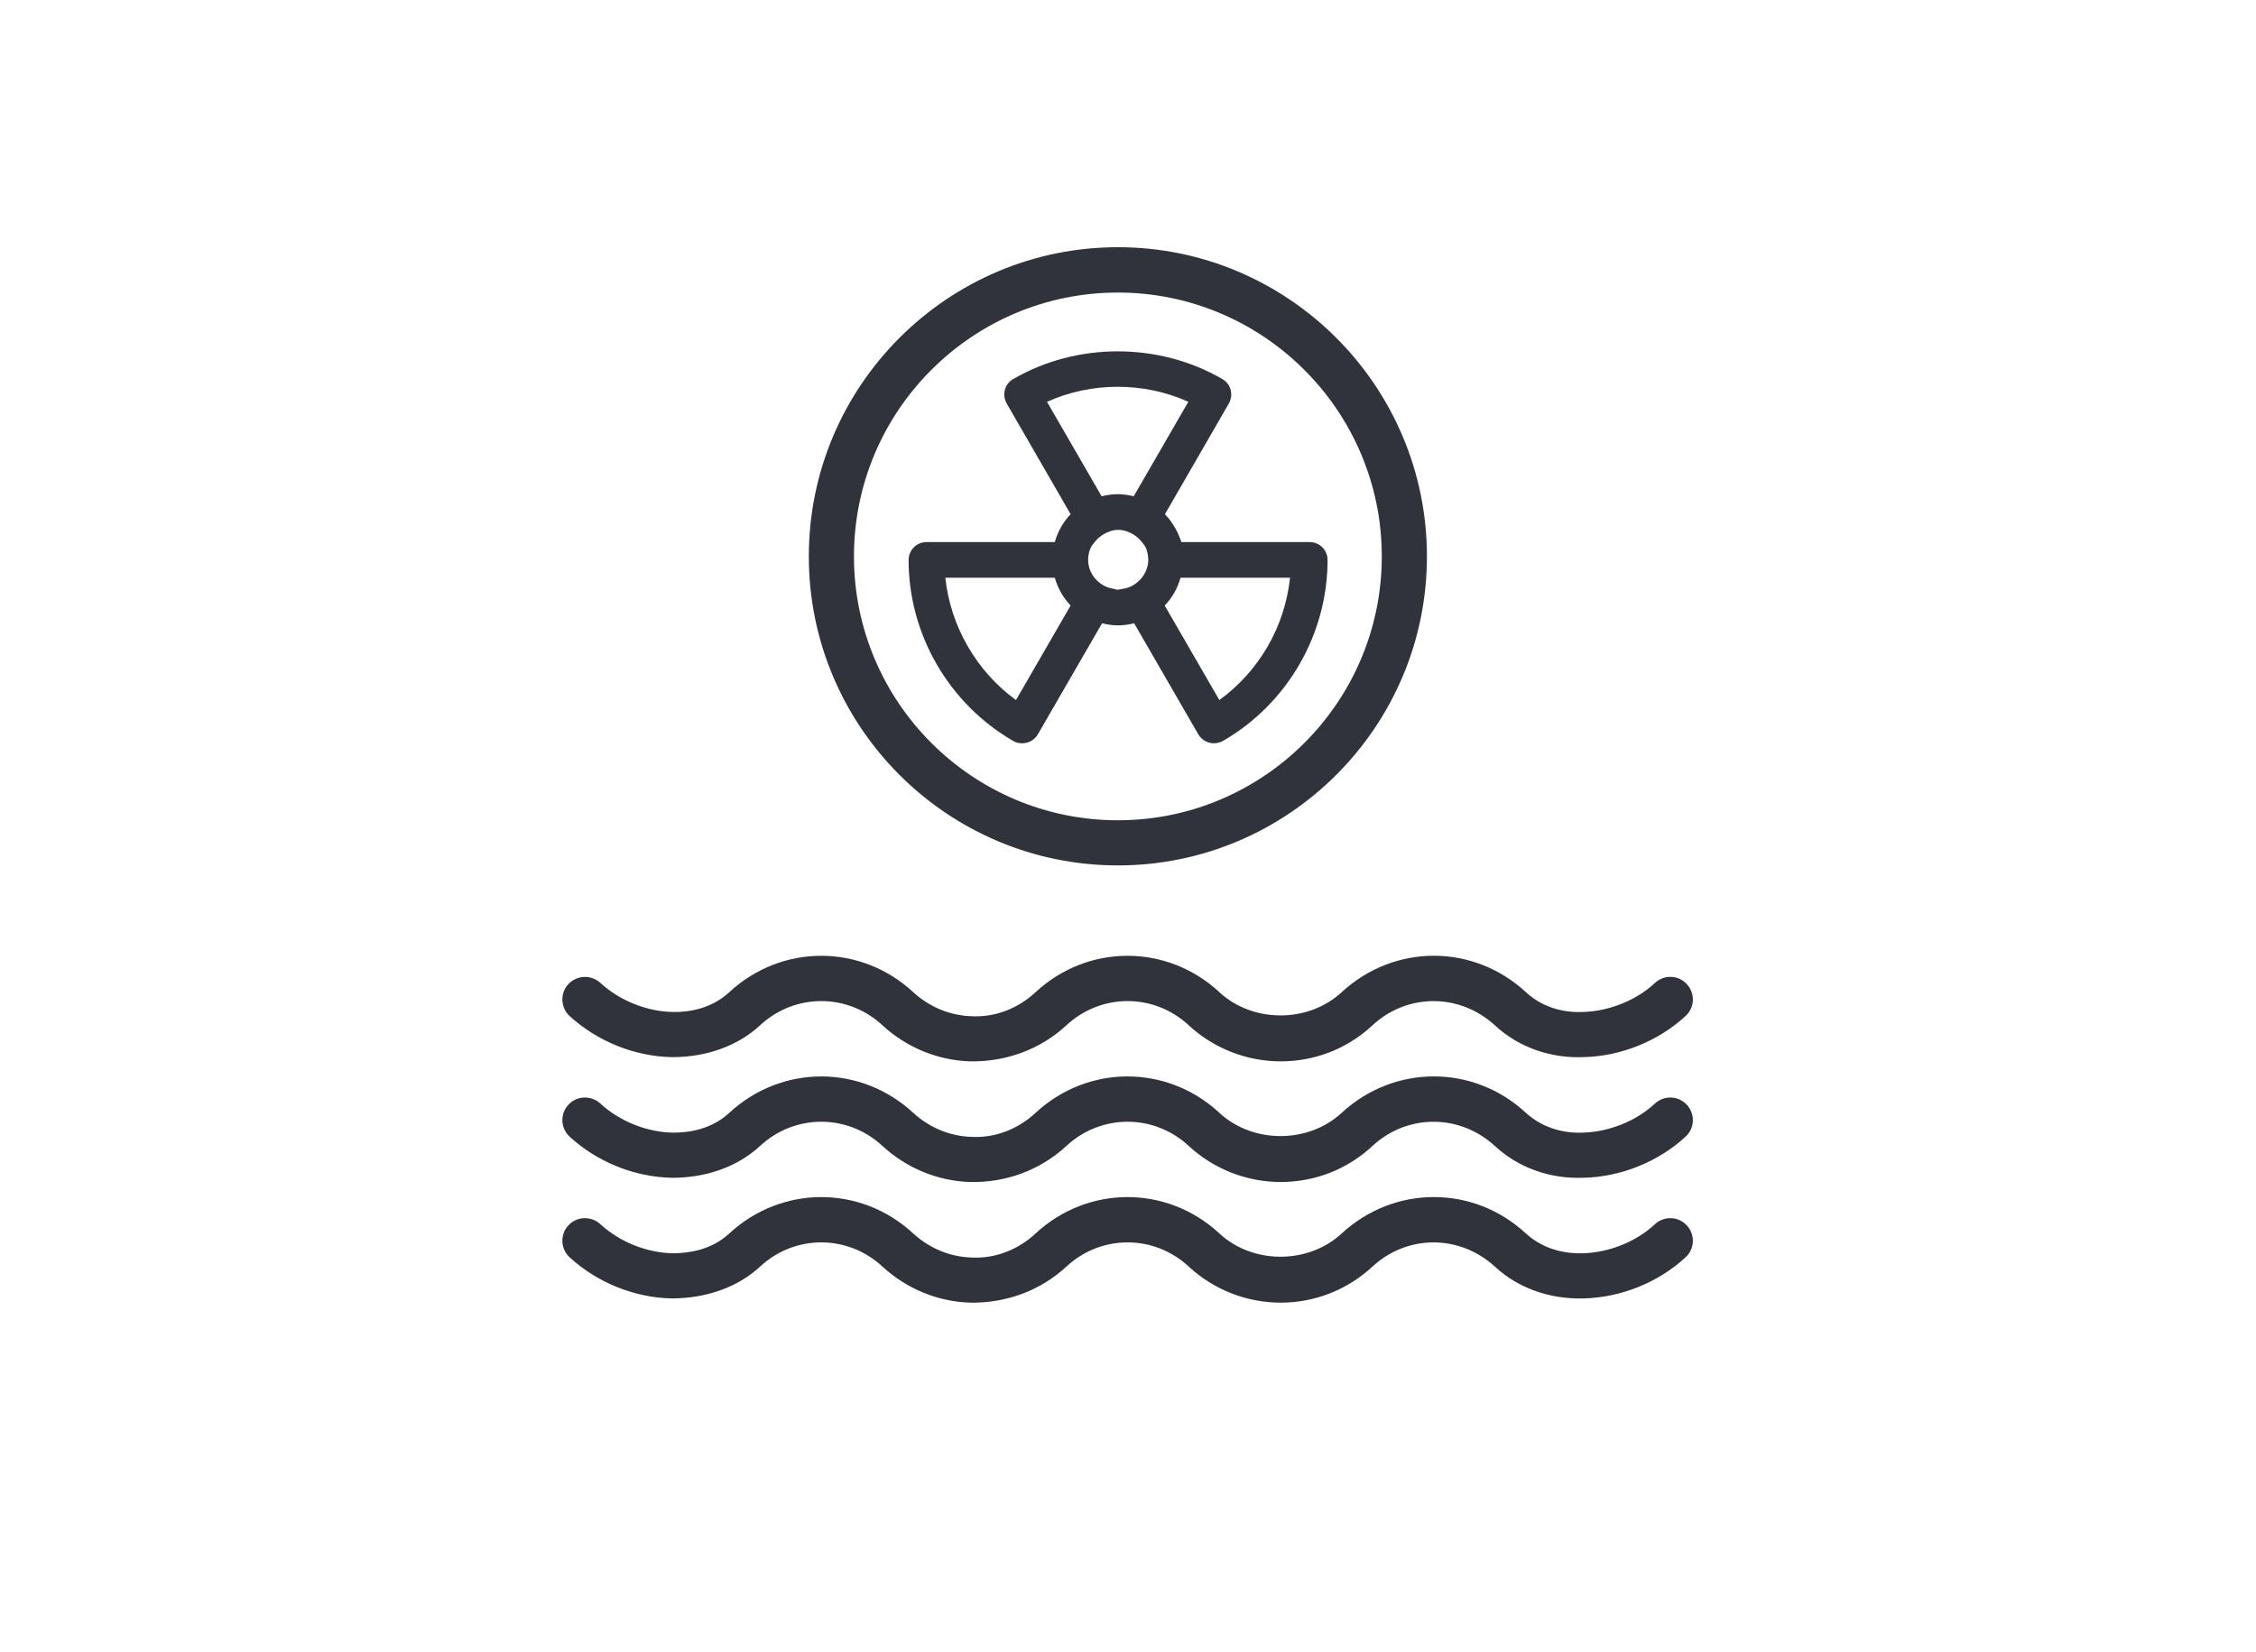
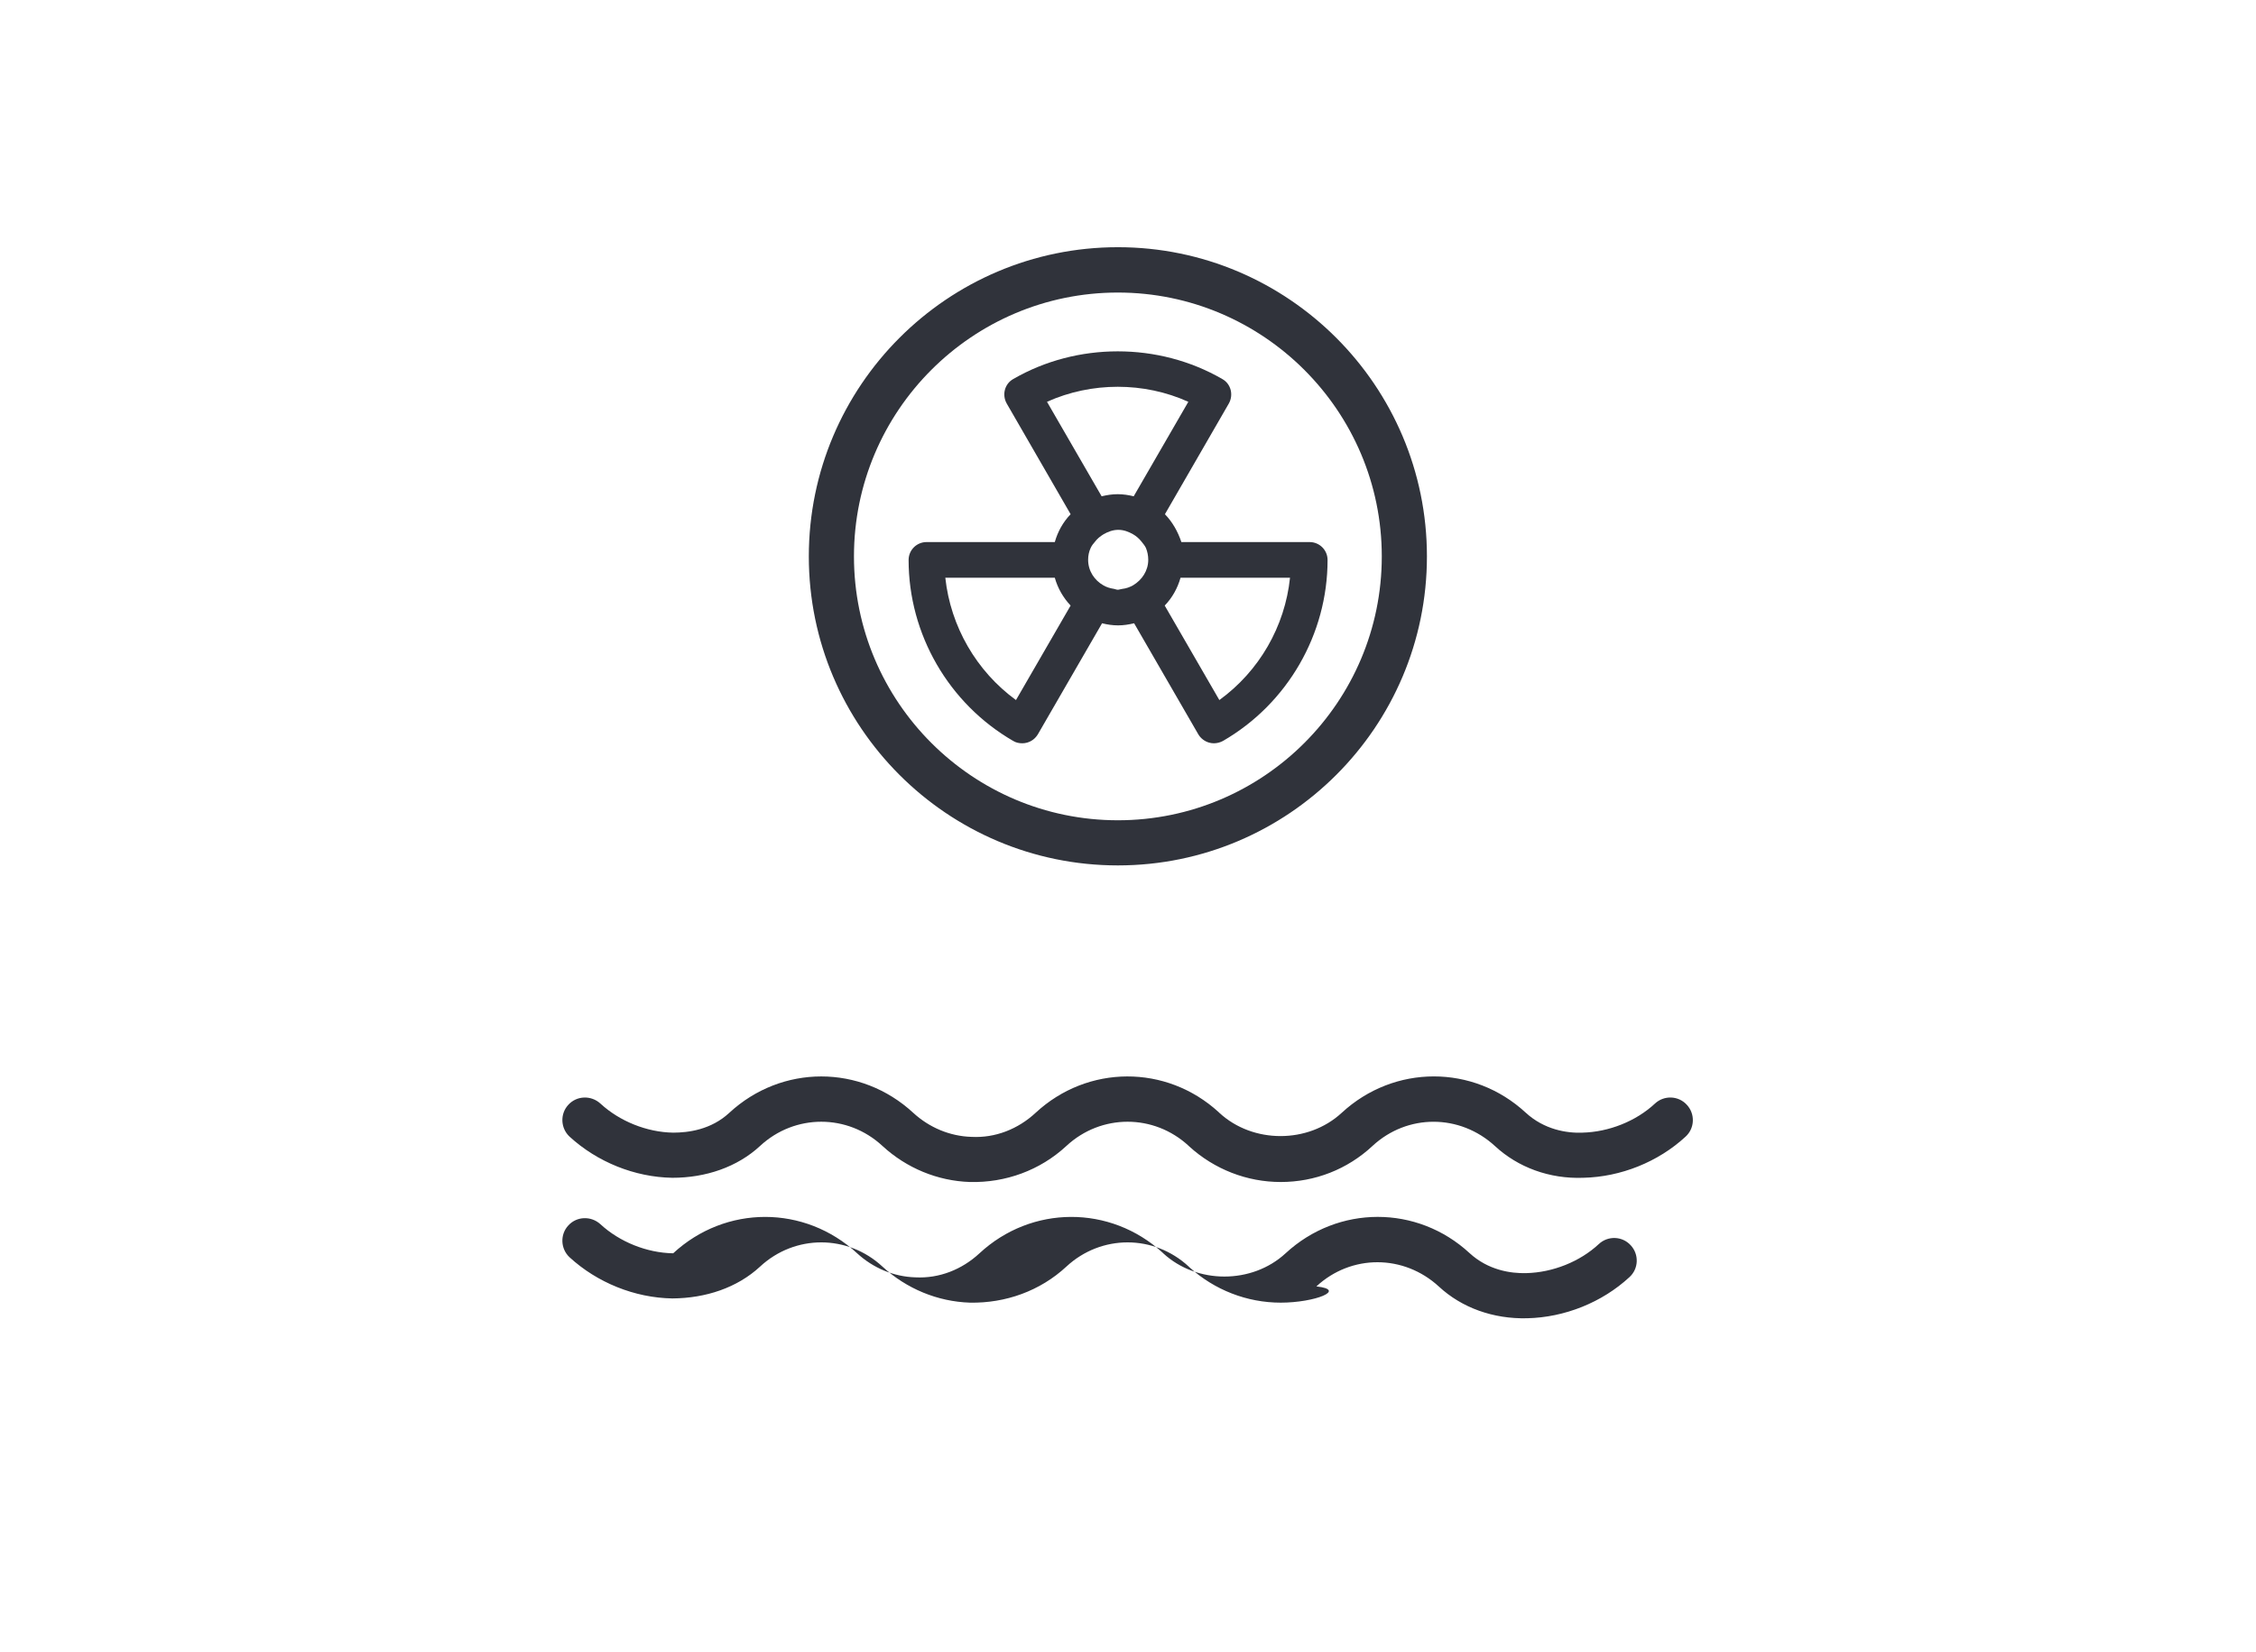
<svg xmlns="http://www.w3.org/2000/svg" version="1.1" id="Mode_Isolation" x="0px" y="0px" viewBox="0 0 1069.4 783.3" style="enable-background:new 0 0 1069.4 783.3;" xml:space="preserve">
  <style type="text/css"> .st0{fill:#30333B;} .st1{fill:#FFFFFF;} </style>
  <image style="overflow:visible;" width="290" height="127" transform="matrix(3.71 0 0 3.71 -3.516 310.283)"> </image>
  <g>
    <g>
      <g>
        <path class="st0" d="M607.1,560.4c-16,0-31.4-6-43.3-16.8c-0.1-0.1-0.2-0.2-0.3-0.3c-16.5-15.3-41.5-15.3-58,0 c-12.5,11.6-28.9,17.5-45.7,17.1c-15.4-0.5-30.1-6.6-41.5-17.1c-16.5-15.3-41.5-15.3-58,0c-10.8,10-25.7,15.1-41.6,15.1 c-17.9-0.3-35.6-7.5-48.7-19.5c-4.3-4-4.6-10.8-0.6-15.1c4-4.4,10.8-4.6,15.2-0.6c9.1,8.4,22,13.6,34.5,13.8 c7.2,0,18-1.4,26.6-9.4c24.9-23,62.3-23,87.2,0c7.6,7,17.4,11.1,27.6,11.4c11.3,0.6,22.1-3.7,30.4-11.4c24.7-22.9,62-23,86.8-0.3 c0.1,0.1,0.2,0.2,0.3,0.3c15.9,14.7,42.1,14.7,58,0c24.9-23,62.4-23,87.2-0.1c8.8,8.1,19.5,9.8,26.9,9.5 c12.5-0.3,25.4-5.4,34.4-13.8c4.3-4,11.1-3.8,15.1,0.6c4,4.3,3.8,11.1-0.6,15.1c-13,12-30.7,19.1-48.5,19.5 c-16.1,0.6-31-5-41.8-15c-16.7-15.4-41.6-15.4-58.1-0.1C638.7,554.4,623.3,560.4,607.1,560.4z" />
-         <path class="st0" d="M607.1,503.2c-16,0-31.4-6-43.3-16.8c-0.1-0.1-0.2-0.2-0.3-0.3c-16.5-15.3-41.5-15.3-58,0 c-12.5,11.6-28.9,17.4-45.7,17.1c-15.4-0.5-30.1-6.6-41.5-17.1c-16.5-15.3-41.5-15.3-58,0c-10.8,10-25.7,15.1-41.6,15.1 c-17.9-0.3-35.6-7.5-48.7-19.5c-4.3-4-4.6-10.8-0.6-15.1c4-4.3,10.8-4.6,15.2-0.6c9.1,8.4,22,13.6,34.5,13.8 c7.2,0.1,18-1.4,26.6-9.4c24.9-23,62.3-23,87.2,0c7.6,7,17.4,11.1,27.6,11.4c11.3,0.6,22.1-3.7,30.4-11.4 c24.7-22.9,62-23,86.8-0.3c0.1,0.1,0.2,0.2,0.3,0.3c15.9,14.7,42.1,14.7,58,0c24.9-23,62.4-23,87.2-0.1 c8.8,8.2,19.5,9.8,26.9,9.5c12.5-0.3,25.4-5.4,34.4-13.8c4.3-4,11.1-3.8,15.1,0.6c4,4.3,3.8,11.1-0.6,15.1 c-13,12-30.7,19.1-48.5,19.5c-16.1,0.6-31-5-41.8-15c-16.7-15.4-41.6-15.4-58.1-0.1C638.7,497.2,623.3,503.2,607.1,503.2z" />
-         <path class="st0" d="M607.1,617.6c-16,0-31.4-6-43.3-16.8c-0.1-0.1-0.2-0.2-0.3-0.3c-16.5-15.3-41.5-15.3-58,0 c-12.5,11.6-28.9,17.4-45.7,17.1c-15.4-0.5-30.1-6.6-41.5-17.1c-16.5-15.3-41.5-15.3-58,0c-10.8,10-25.7,15-41.6,15.1 c-17.9-0.3-35.6-7.5-48.7-19.5c-4.3-4-4.6-10.8-0.6-15.1c4-4.4,10.8-4.6,15.2-0.6c9.1,8.4,22,13.6,34.5,13.8 c7.2-0.1,18-1.4,26.6-9.4c24.9-23,62.3-23,87.2,0c7.6,7,17.4,11.1,27.6,11.4c11.3,0.6,22.1-3.7,30.4-11.4 c24.7-22.9,62-23,86.8-0.3c0.1,0.1,0.2,0.2,0.3,0.3c15.9,14.7,42.1,14.7,58,0c24.9-23,62.4-23,87.2-0.1 c8.8,8.1,19.5,9.7,26.9,9.5c12.5-0.3,25.4-5.4,34.4-13.8c4.3-4,11.1-3.8,15.1,0.6c4,4.3,3.8,11.1-0.6,15.1 c-13,12-30.7,19.1-48.5,19.5c-16.1,0.4-31-5-41.8-15c-16.7-15.4-41.6-15.4-58.1-0.1C638.7,611.5,623.3,617.6,607.1,617.6z" />
+         <path class="st0" d="M607.1,617.6c-16,0-31.4-6-43.3-16.8c-0.1-0.1-0.2-0.2-0.3-0.3c-16.5-15.3-41.5-15.3-58,0 c-12.5,11.6-28.9,17.4-45.7,17.1c-15.4-0.5-30.1-6.6-41.5-17.1c-16.5-15.3-41.5-15.3-58,0c-10.8,10-25.7,15-41.6,15.1 c-17.9-0.3-35.6-7.5-48.7-19.5c-4.3-4-4.6-10.8-0.6-15.1c4-4.4,10.8-4.6,15.2-0.6c9.1,8.4,22,13.6,34.5,13.8 c24.9-23,62.3-23,87.2,0c7.6,7,17.4,11.1,27.6,11.4c11.3,0.6,22.1-3.7,30.4-11.4 c24.7-22.9,62-23,86.8-0.3c0.1,0.1,0.2,0.2,0.3,0.3c15.9,14.7,42.1,14.7,58,0c24.9-23,62.4-23,87.2-0.1 c8.8,8.1,19.5,9.7,26.9,9.5c12.5-0.3,25.4-5.4,34.4-13.8c4.3-4,11.1-3.8,15.1,0.6c4,4.3,3.8,11.1-0.6,15.1 c-13,12-30.7,19.1-48.5,19.5c-16.1,0.4-31-5-41.8-15c-16.7-15.4-41.6-15.4-58.1-0.1C638.7,611.5,623.3,617.6,607.1,617.6z" />
      </g>
    </g>
    <circle class="st1" cx="529.9" cy="263.8" r="125.1" />
    <path class="st0" d="M552.2,243.8l30.3-52.5c2.3-4.1,1-9.3-3.1-11.6c-30.2-17.5-68.9-17.5-99.1,0c-4.1,2.3-5.4,7.5-3.1,11.6 l30.3,52.5c-3.5,3.6-6.1,8.2-7.5,13.2h-60.8c-4.7,0-8.5,3.8-8.5,8.5c0,35.2,19,68.1,49.6,85.8c1.3,0.8,2.8,1.1,4.3,1.1 c0.7,0,1.5-0.1,2.2-0.3c2.2-0.6,4-2,5.2-4l30.4-52.6c2.4,0.6,4.9,1,7.6,1c2.6,0,5.1-0.4,7.6-1l30.4,52.6c1.1,1.9,3,3.4,5.2,4 c0.7,0.2,1.5,0.3,2.2,0.3c1.5,0,3-0.4,4.3-1.1c30.6-17.7,49.6-50.6,49.6-85.8c0-4.7-3.8-8.5-8.5-8.5H560 C558.3,251.9,555.7,247.4,552.2,243.8z M578,331.9l-25.9-44.8c3.5-3.6,6.1-8.2,7.5-13.2h51.9C609.1,297,596.9,318.2,578,331.9z M529.9,279.6c-0.7,0-1.2-0.3-1.8-0.4c-1.9-0.3-3.6-0.8-5.1-1.7c-4.2-2.4-7.2-6.8-7.2-12.1c0-2,0.4-3.9,1.2-5.6 c0.5-1.1,1.2-2,2-2.9c1.1-1.5,2.5-2.6,4.1-3.6c2.1-1.2,4.4-2.1,7-2.1s4.9,0.9,7,2.1c1.6,0.9,2.9,2.1,4.1,3.6c0.7,0.9,1.5,1.8,2,2.9 c0.7,1.7,1.1,3.6,1.1,5.6c0,5.2-3,9.6-7.2,12.1c-1.6,0.9-3.3,1.5-5.1,1.7C531.1,279.3,530.5,279.6,529.9,279.6z M448.1,273.9H500 c1.4,5,4,9.5,7.5,13.2l-25.9,44.8C462.8,318.2,450.6,297,448.1,273.9z M563.3,190.5l-25.9,44.8c-2.4-0.6-5-1-7.6-1s-5.1,0.4-7.6,1 l-25.9-44.8C517.4,181,542.3,181,563.3,190.5z" />
    <path class="st0" d="M529.9,410.3c-80.8,0-146.5-65.7-146.5-146.5s65.7-146.6,146.5-146.6S676.4,183,676.4,263.8 S610.7,410.3,529.9,410.3z M529.9,138.7c-69,0-125.1,56.1-125.1,125.1s56.1,125.1,125.1,125.1S655,332.8,655,263.8 S598.8,138.7,529.9,138.7z" />
  </g>
</svg>